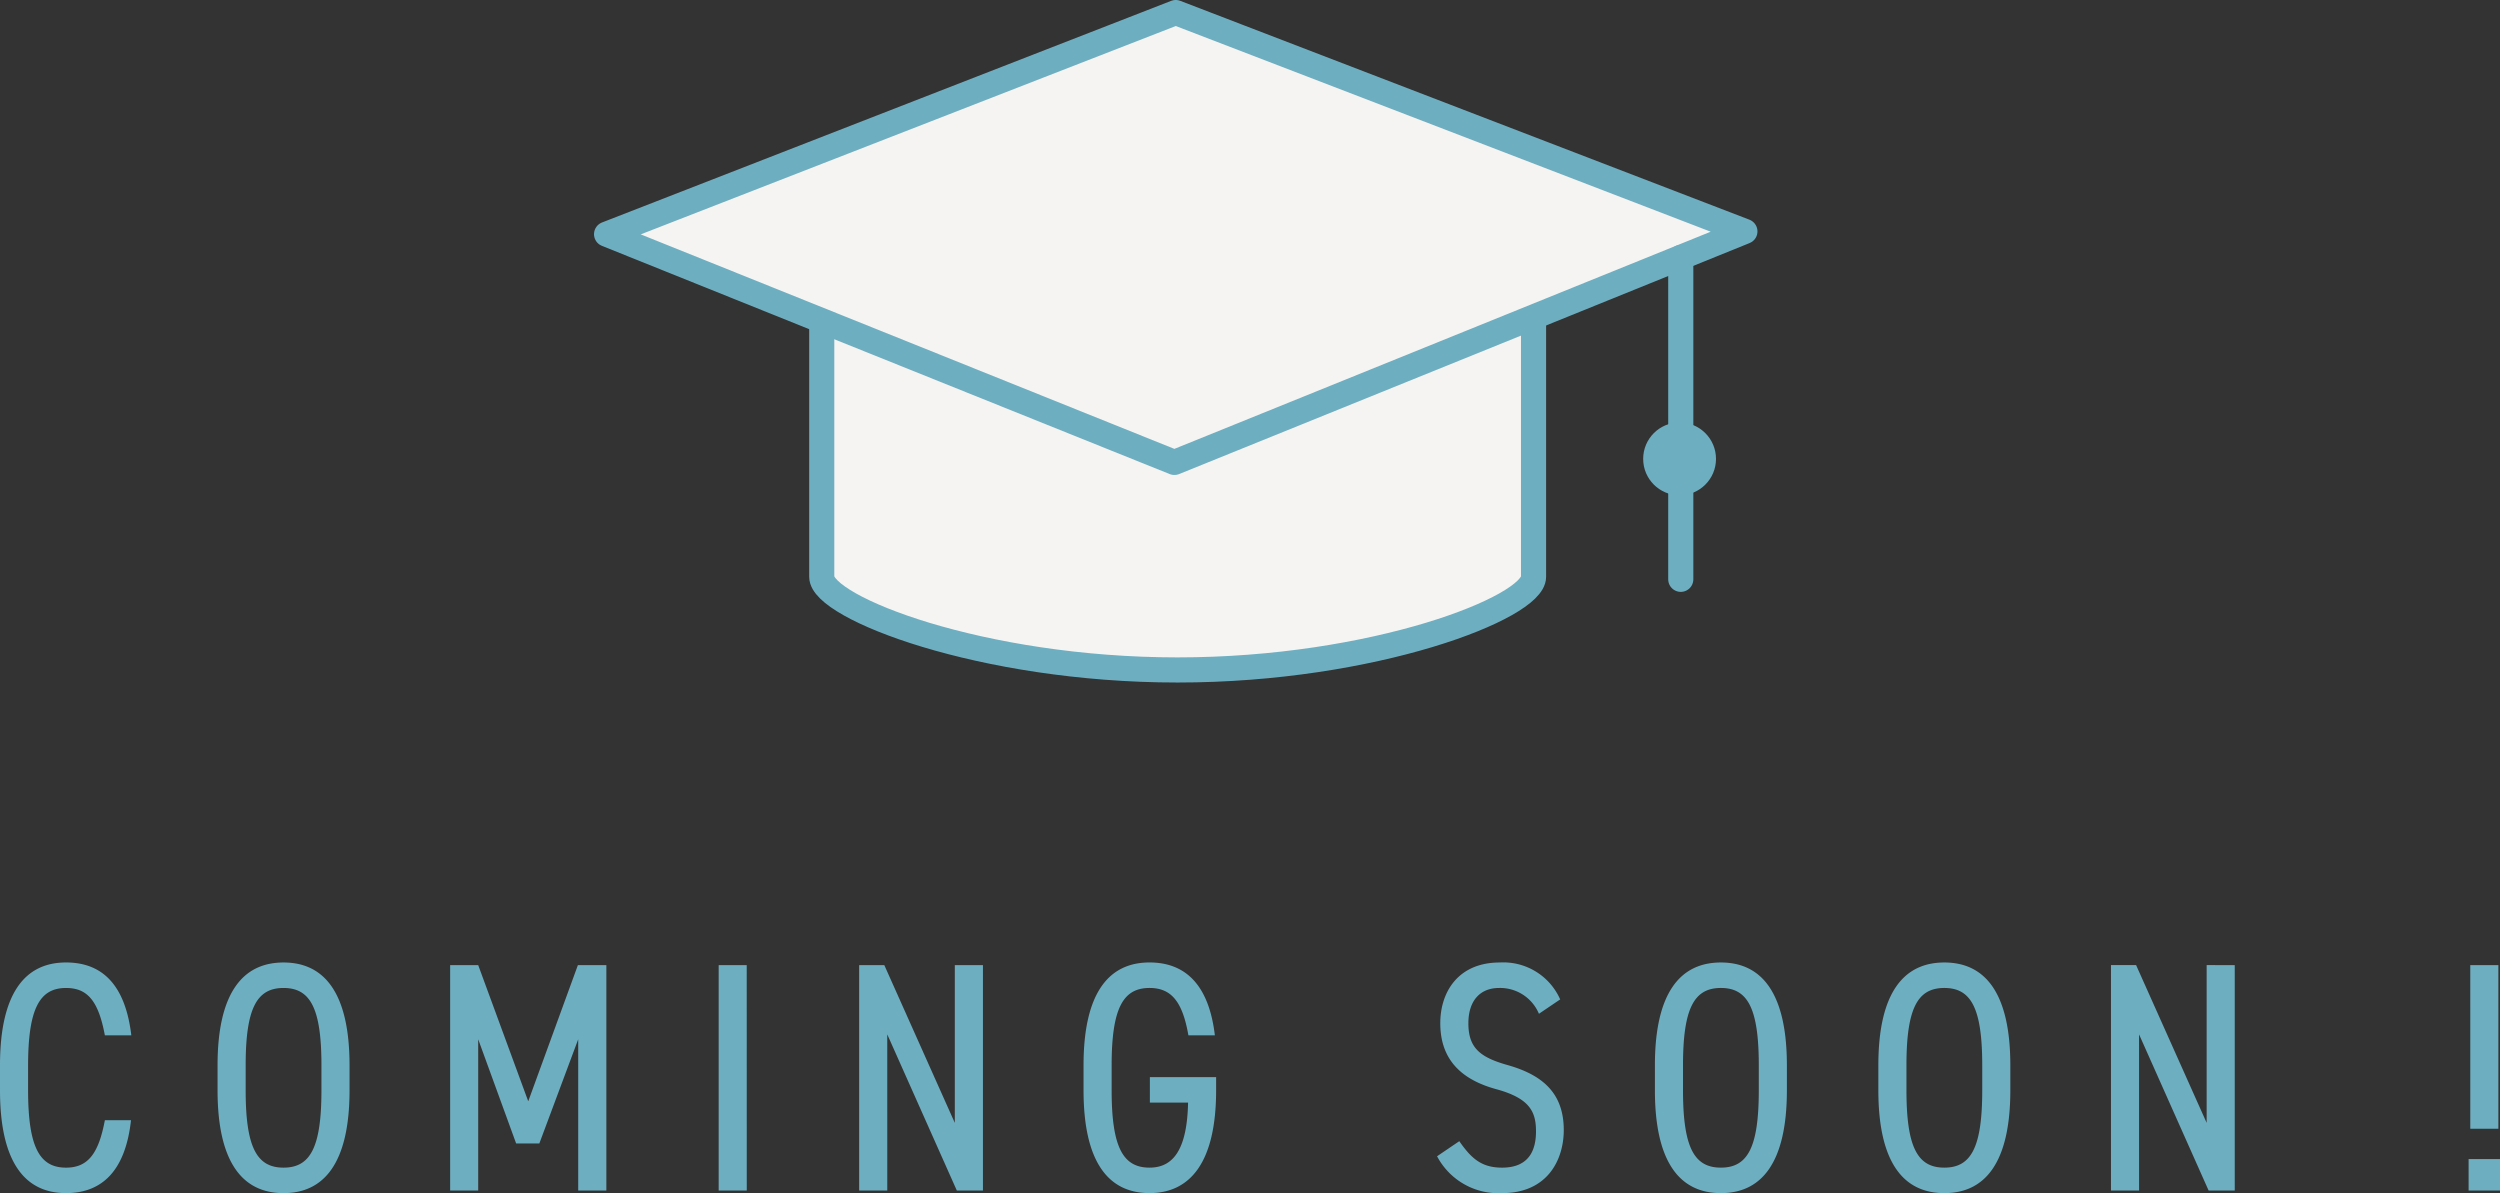
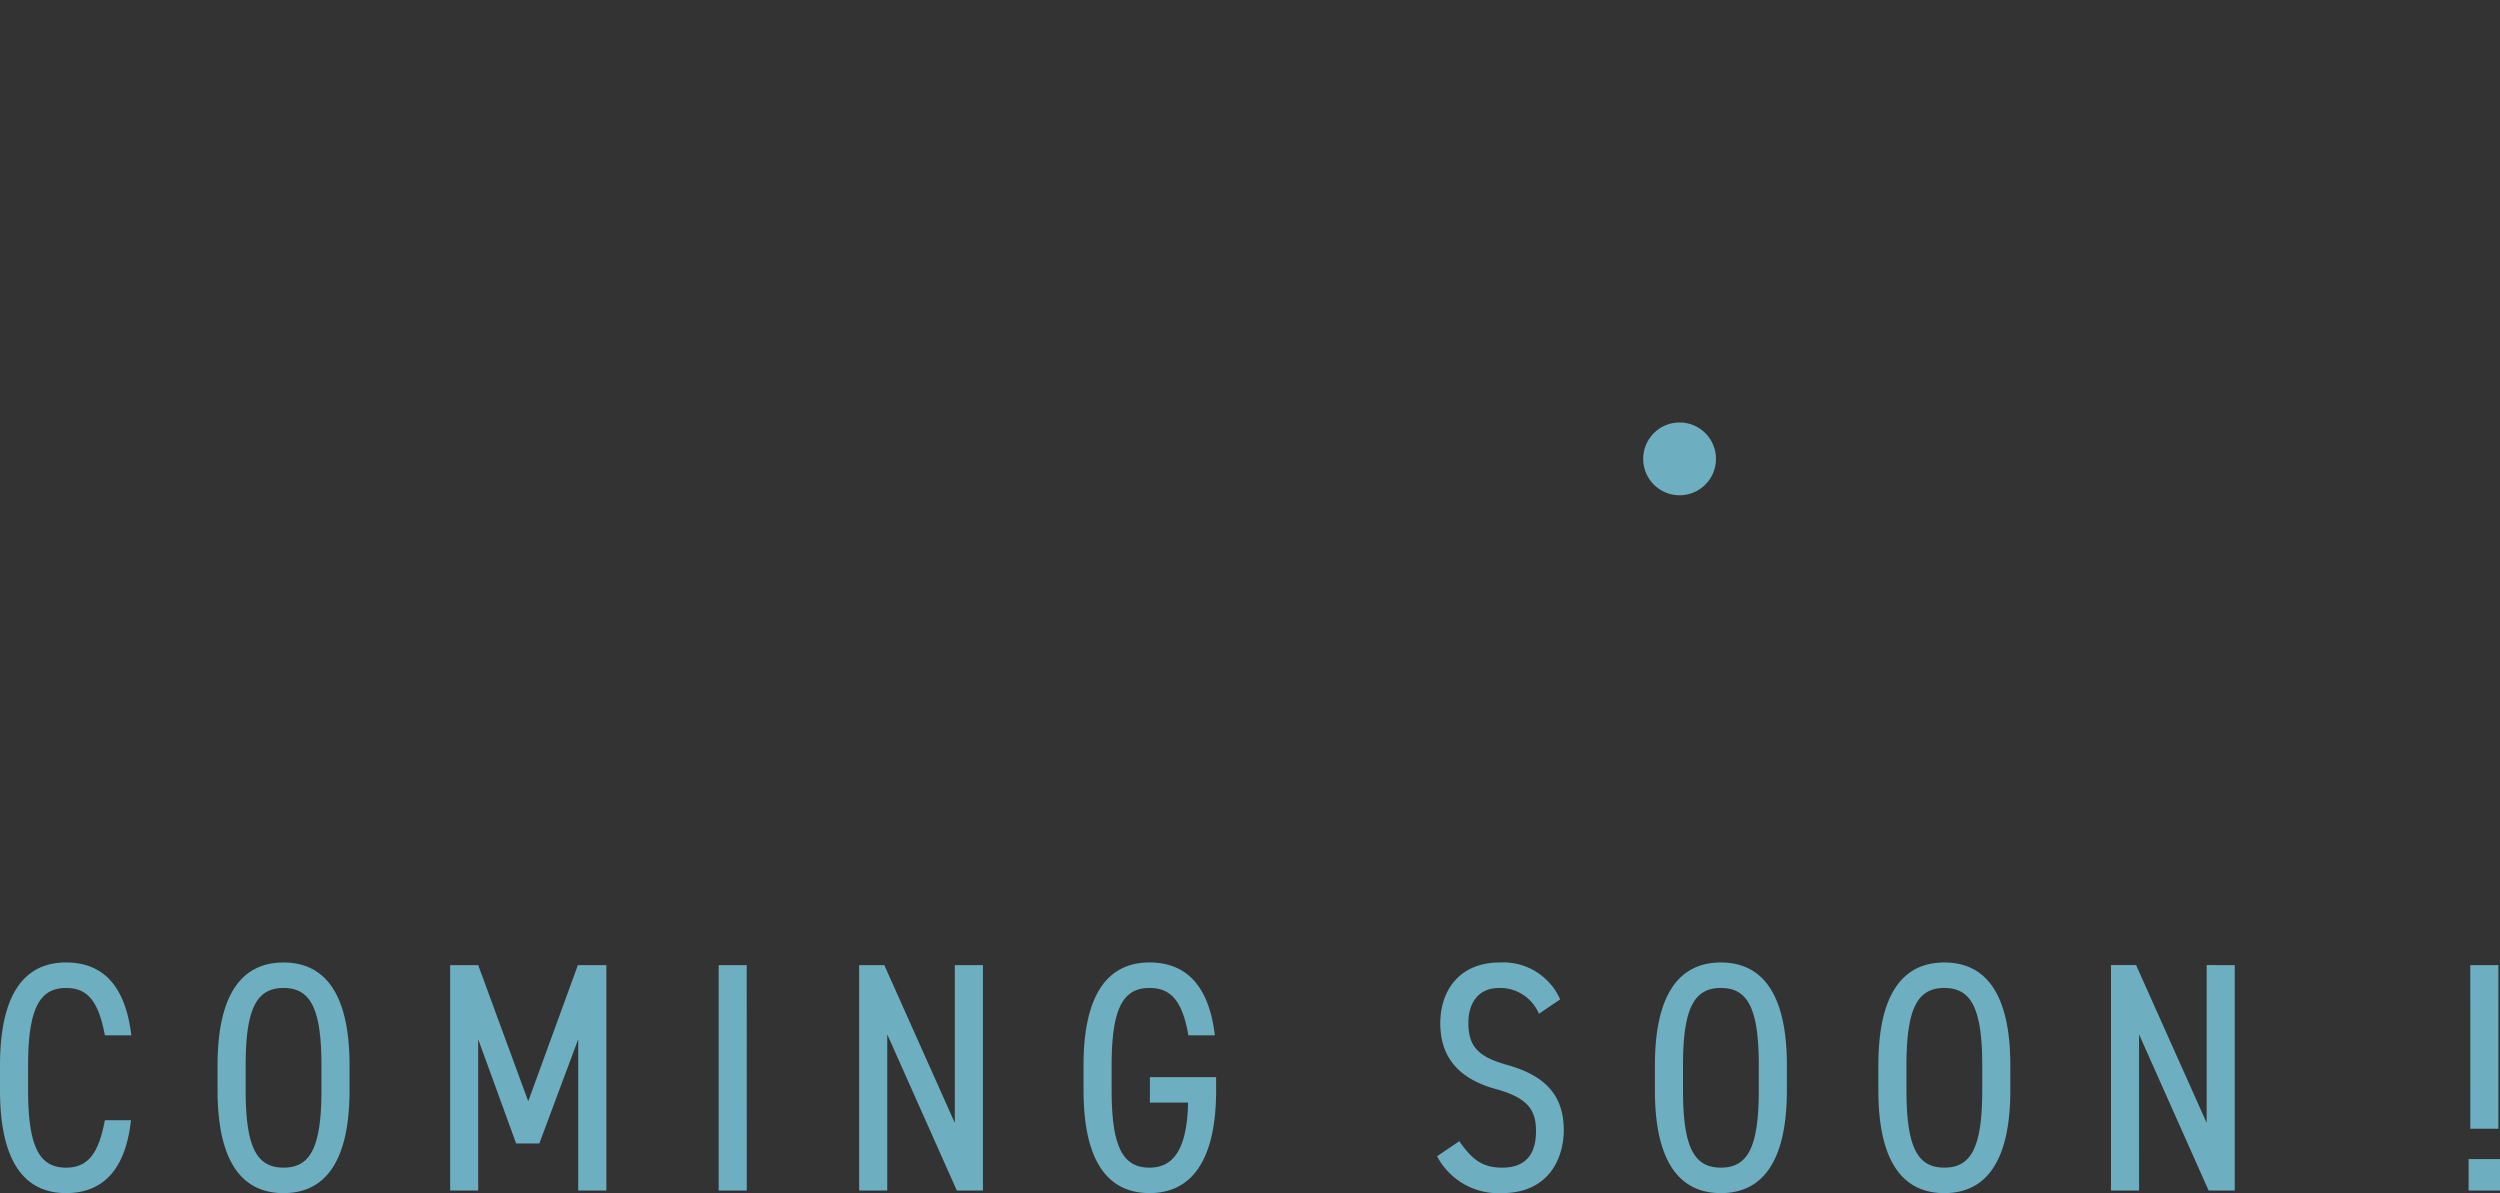
<svg xmlns="http://www.w3.org/2000/svg" width="198.978" height="94.962" viewBox="0 0 198.978 94.962">
  <rect x="0" y="0" width="198.978" height="94.962" fill="#333333" stroke="none" />
  <g data-name="グループ 740">
    <path data-name="パス 1269" d="M10.452 82.404c-.468-3.926-2.236-5.8-5.2-5.8-3.224 0-5.252 2.392-5.252 8.19v1.976c0 5.8 2.028 8.19 5.252 8.19 2.86 0 4.732-1.768 5.174-5.8h-2.08c-.494 2.63-1.326 3.774-3.094 3.774-2.106 0-3.016-1.638-3.016-6.162v-1.976c0-4.55.936-6.162 3.016-6.162 1.664 0 2.574.962 3.094 3.77zm17.368 4.368v-1.976c0-5.8-2.028-8.19-5.252-8.19s-5.252 2.392-5.252 8.19v1.976c0 5.8 2.028 8.19 5.252 8.19s5.252-2.392 5.252-8.19zm-8.268-1.976c0-4.55.884-6.162 3.016-6.162s3.016 1.612 3.016 6.162v1.976c0 4.55-.884 6.162-3.016 6.162s-3.016-1.612-3.016-6.162zm18.508-7.982h-2.232v17.94h2.232V82.716l3.02 8.294h1.846l3.094-8.294v12.038h2.24v-17.94h-2.266l-3.952 10.84zm21.372 0H57.2v17.94h2.236zm16.562 0v12.558l-5.612-12.558h-2v17.94h2.236V82.326l5.536 12.428h2.08v-17.94zm15.526 8.918v2.028h3.04c-.078 3.77-1.2 5.174-3.068 5.174-2.106 0-3.016-1.612-3.016-6.162v-1.976c0-4.55.91-6.162 3.016-6.162 1.742 0 2.626 1.092 3.094 3.77h2.106c-.468-3.952-2.288-5.8-5.2-5.8-3.224 0-5.252 2.392-5.252 8.19v1.976c0 5.8 2.028 8.19 5.252 8.19 3.2 0 5.3-2.392 5.3-8.19v-1.04zm32.656-6.188a4.946 4.946 0 0 0-4.81-2.938c-3.3 0-4.732 2.34-4.732 4.836 0 2.99 1.794 4.524 4.472 5.252 2.652.728 3.146 1.794 3.146 3.354 0 1.378-.468 2.886-2.7 2.886-1.638 0-2.444-.728-3.406-2.106l-1.768 1.2a5.511 5.511 0 0 0 5.17 2.934c3.64 0 4.914-2.678 4.914-5.018 0-2.964-1.716-4.394-4.472-5.174-2.21-.624-3.12-1.378-3.12-3.328 0-1.768.91-2.808 2.444-2.808a3.349 3.349 0 0 1 3.172 2.054zm18.044 7.228v-1.976c0-5.8-2.028-8.19-5.252-8.19s-5.252 2.392-5.252 8.19v1.976c0 5.8 2.028 8.19 5.252 8.19s5.252-2.392 5.252-8.19zm-8.268-1.976c0-4.55.884-6.162 3.016-6.162s3.016 1.612 3.016 6.162v1.976c0 4.55-.884 6.162-3.016 6.162s-3.016-1.612-3.016-6.162zm26.052 1.976v-1.976c0-5.8-2.028-8.19-5.252-8.19s-5.252 2.392-5.252 8.19v1.976c0 5.8 2.028 8.19 5.252 8.19s5.252-2.392 5.252-8.19zm-8.268-1.976c0-4.55.884-6.162 3.016-6.162s3.016 1.612 3.016 6.162v1.976c0 4.55-.884 6.162-3.016 6.162s-3.016-1.612-3.016-6.162zm23.894-7.982v12.558l-5.616-12.558h-2v17.94h2.236V82.326l5.536 12.428h2.08v-17.94zm23.218 13.026h-2.236V76.814h2.236zm.13 4.914h-2.5v-2.5h2.5z" fill="#6eaec1" />
    <g data-name="グループ 479" transform="translate(-215.04 -1820.004)">
-       <path data-name="パス 293" d="M280.444 1834.153v31.761c0 2.438 12.682 7.413 28.326 7.413s28.326-4.975 28.326-7.413v-31.761z" fill="#f5f4f2" stroke="#6eaec1" stroke-linecap="round" stroke-linejoin="round" stroke-width="2" />
-       <path data-name="パス 294" d="M308.511 1856.809l-45.193-18.166 45.3-17.64 45.3 17.419z" fill="#f5f4f2" stroke="#6eaec1" stroke-linecap="round" stroke-linejoin="round" stroke-width="2" />
-       <path data-name="線 84" fill="#fff" stroke="#6eaec1" stroke-linecap="round" stroke-miterlimit="10" stroke-width="2" d="M348.814 1840.492v25.62" />
      <circle data-name="楕円形 9" cx="2.898" cy="2.898" r="2.898" transform="translate(345.822 1853.628)" fill="#6eaec1" />
    </g>
  </g>
</svg>